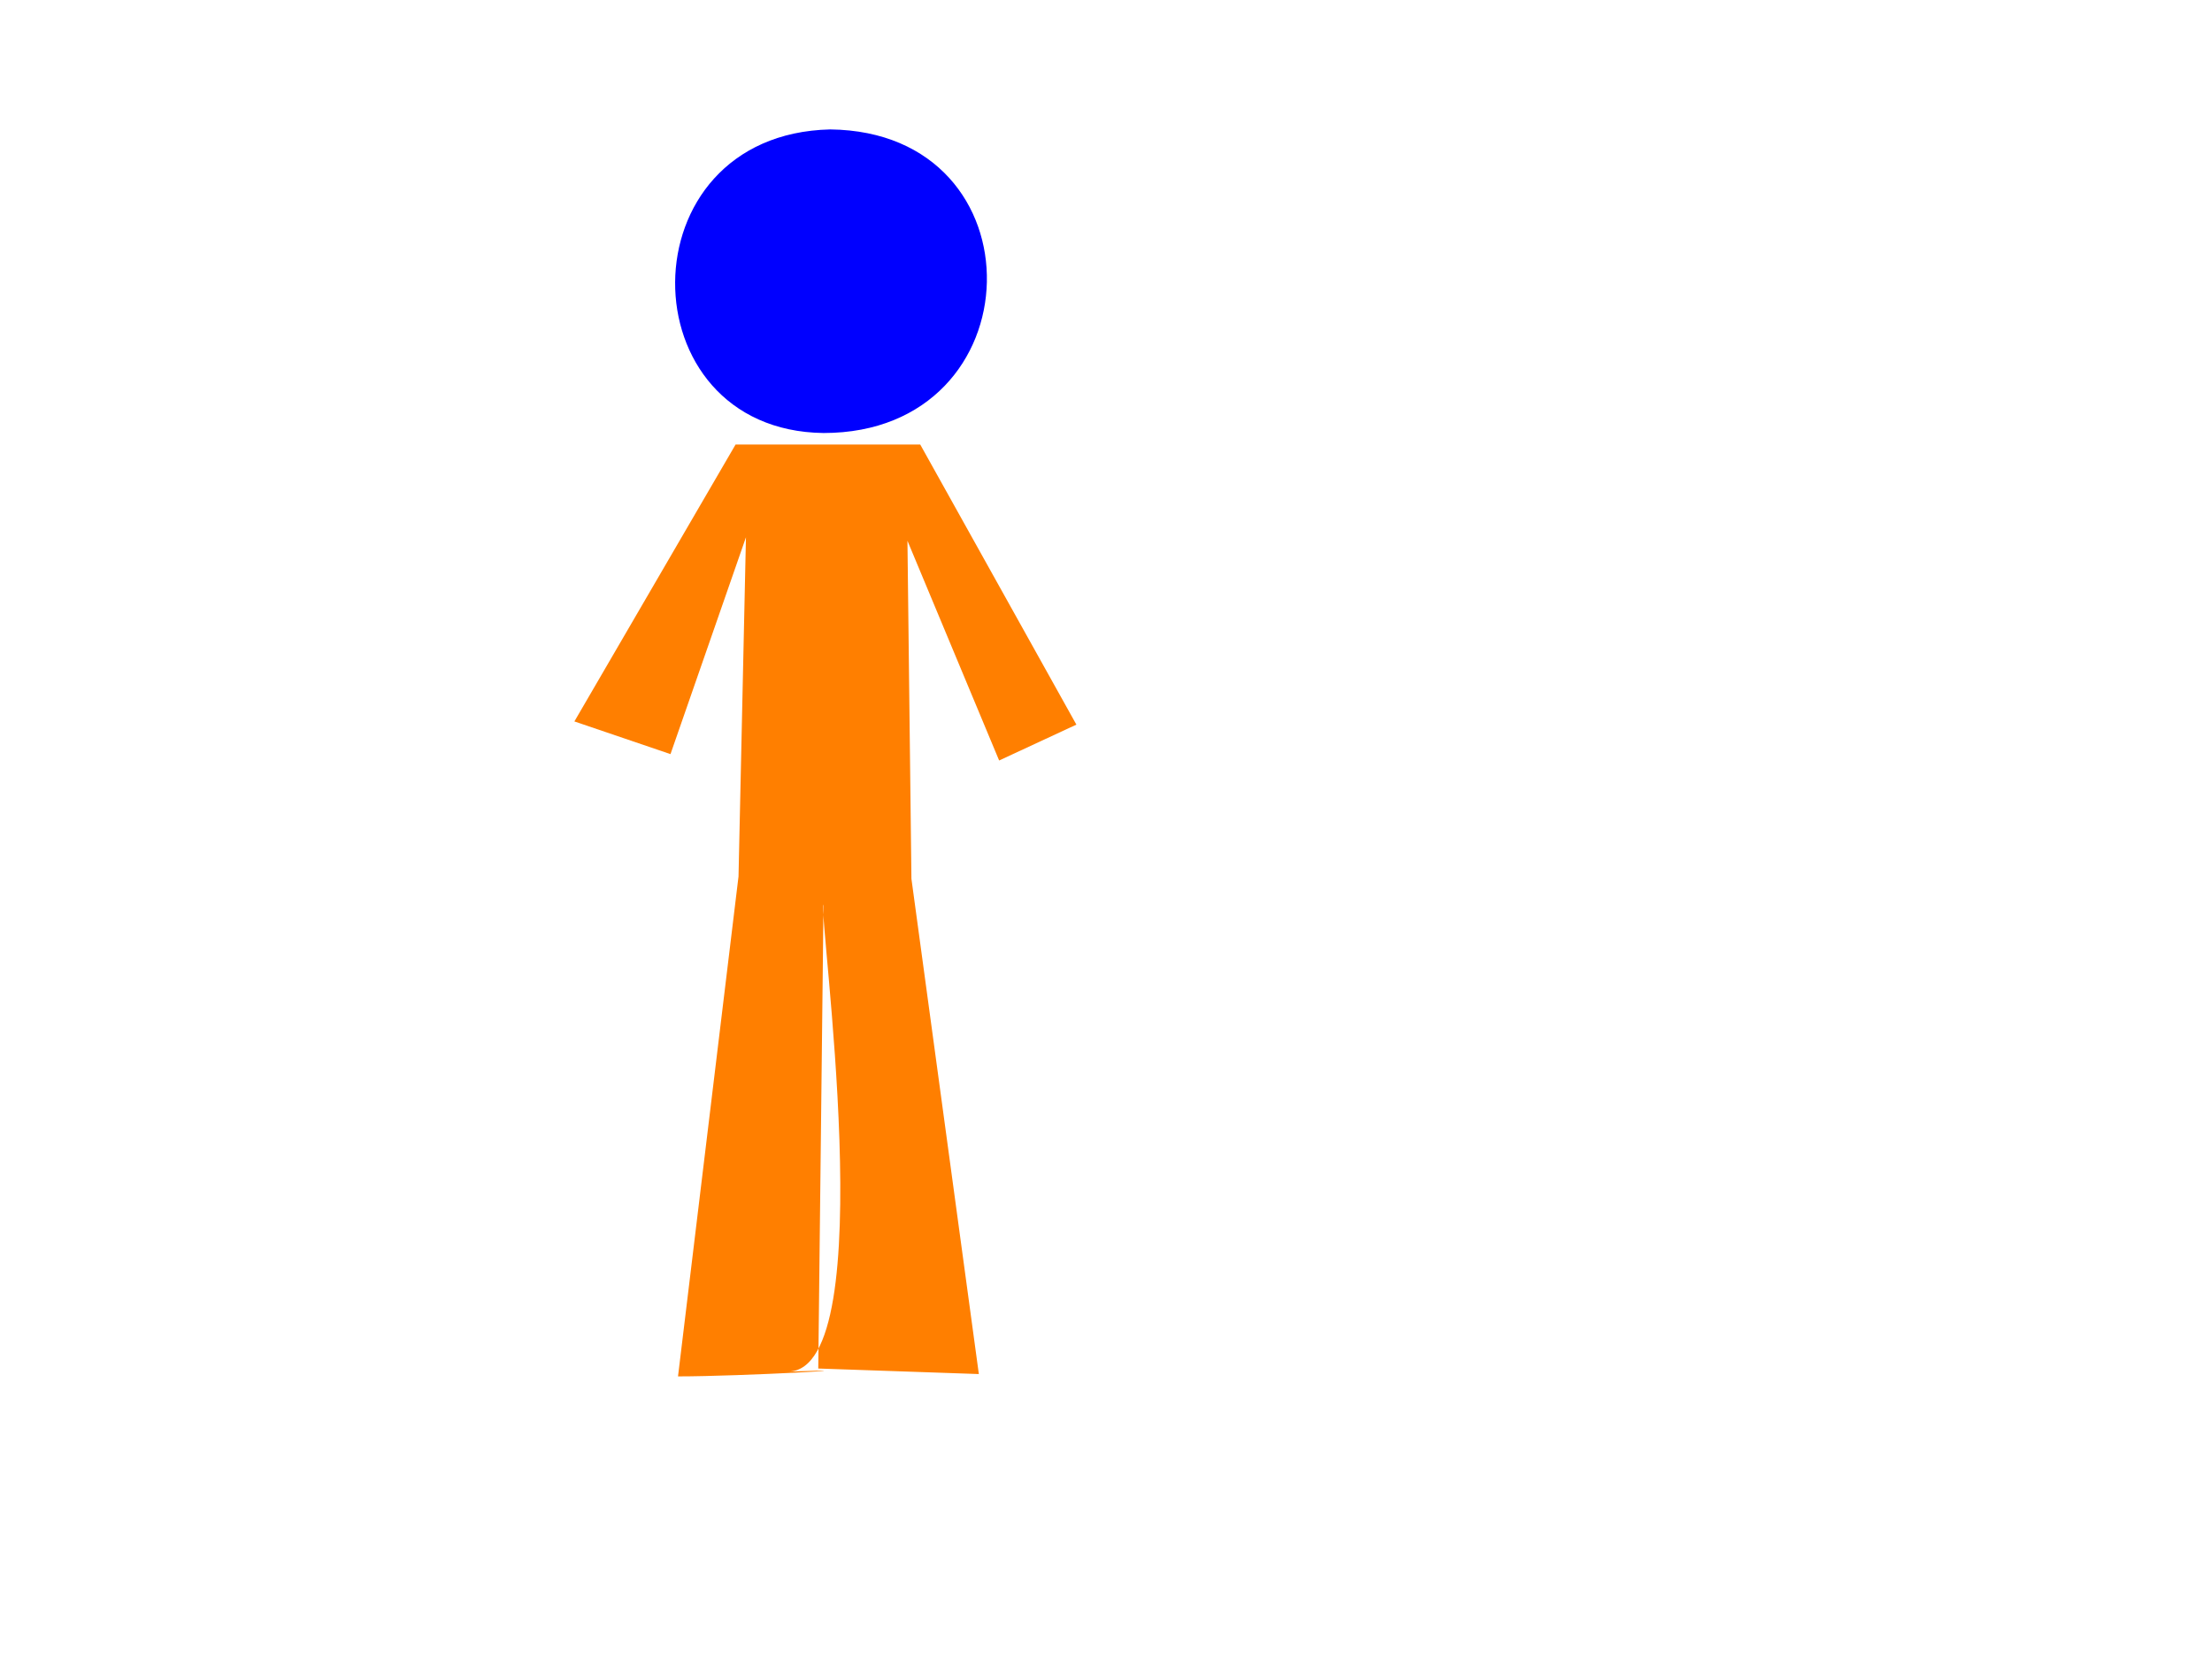
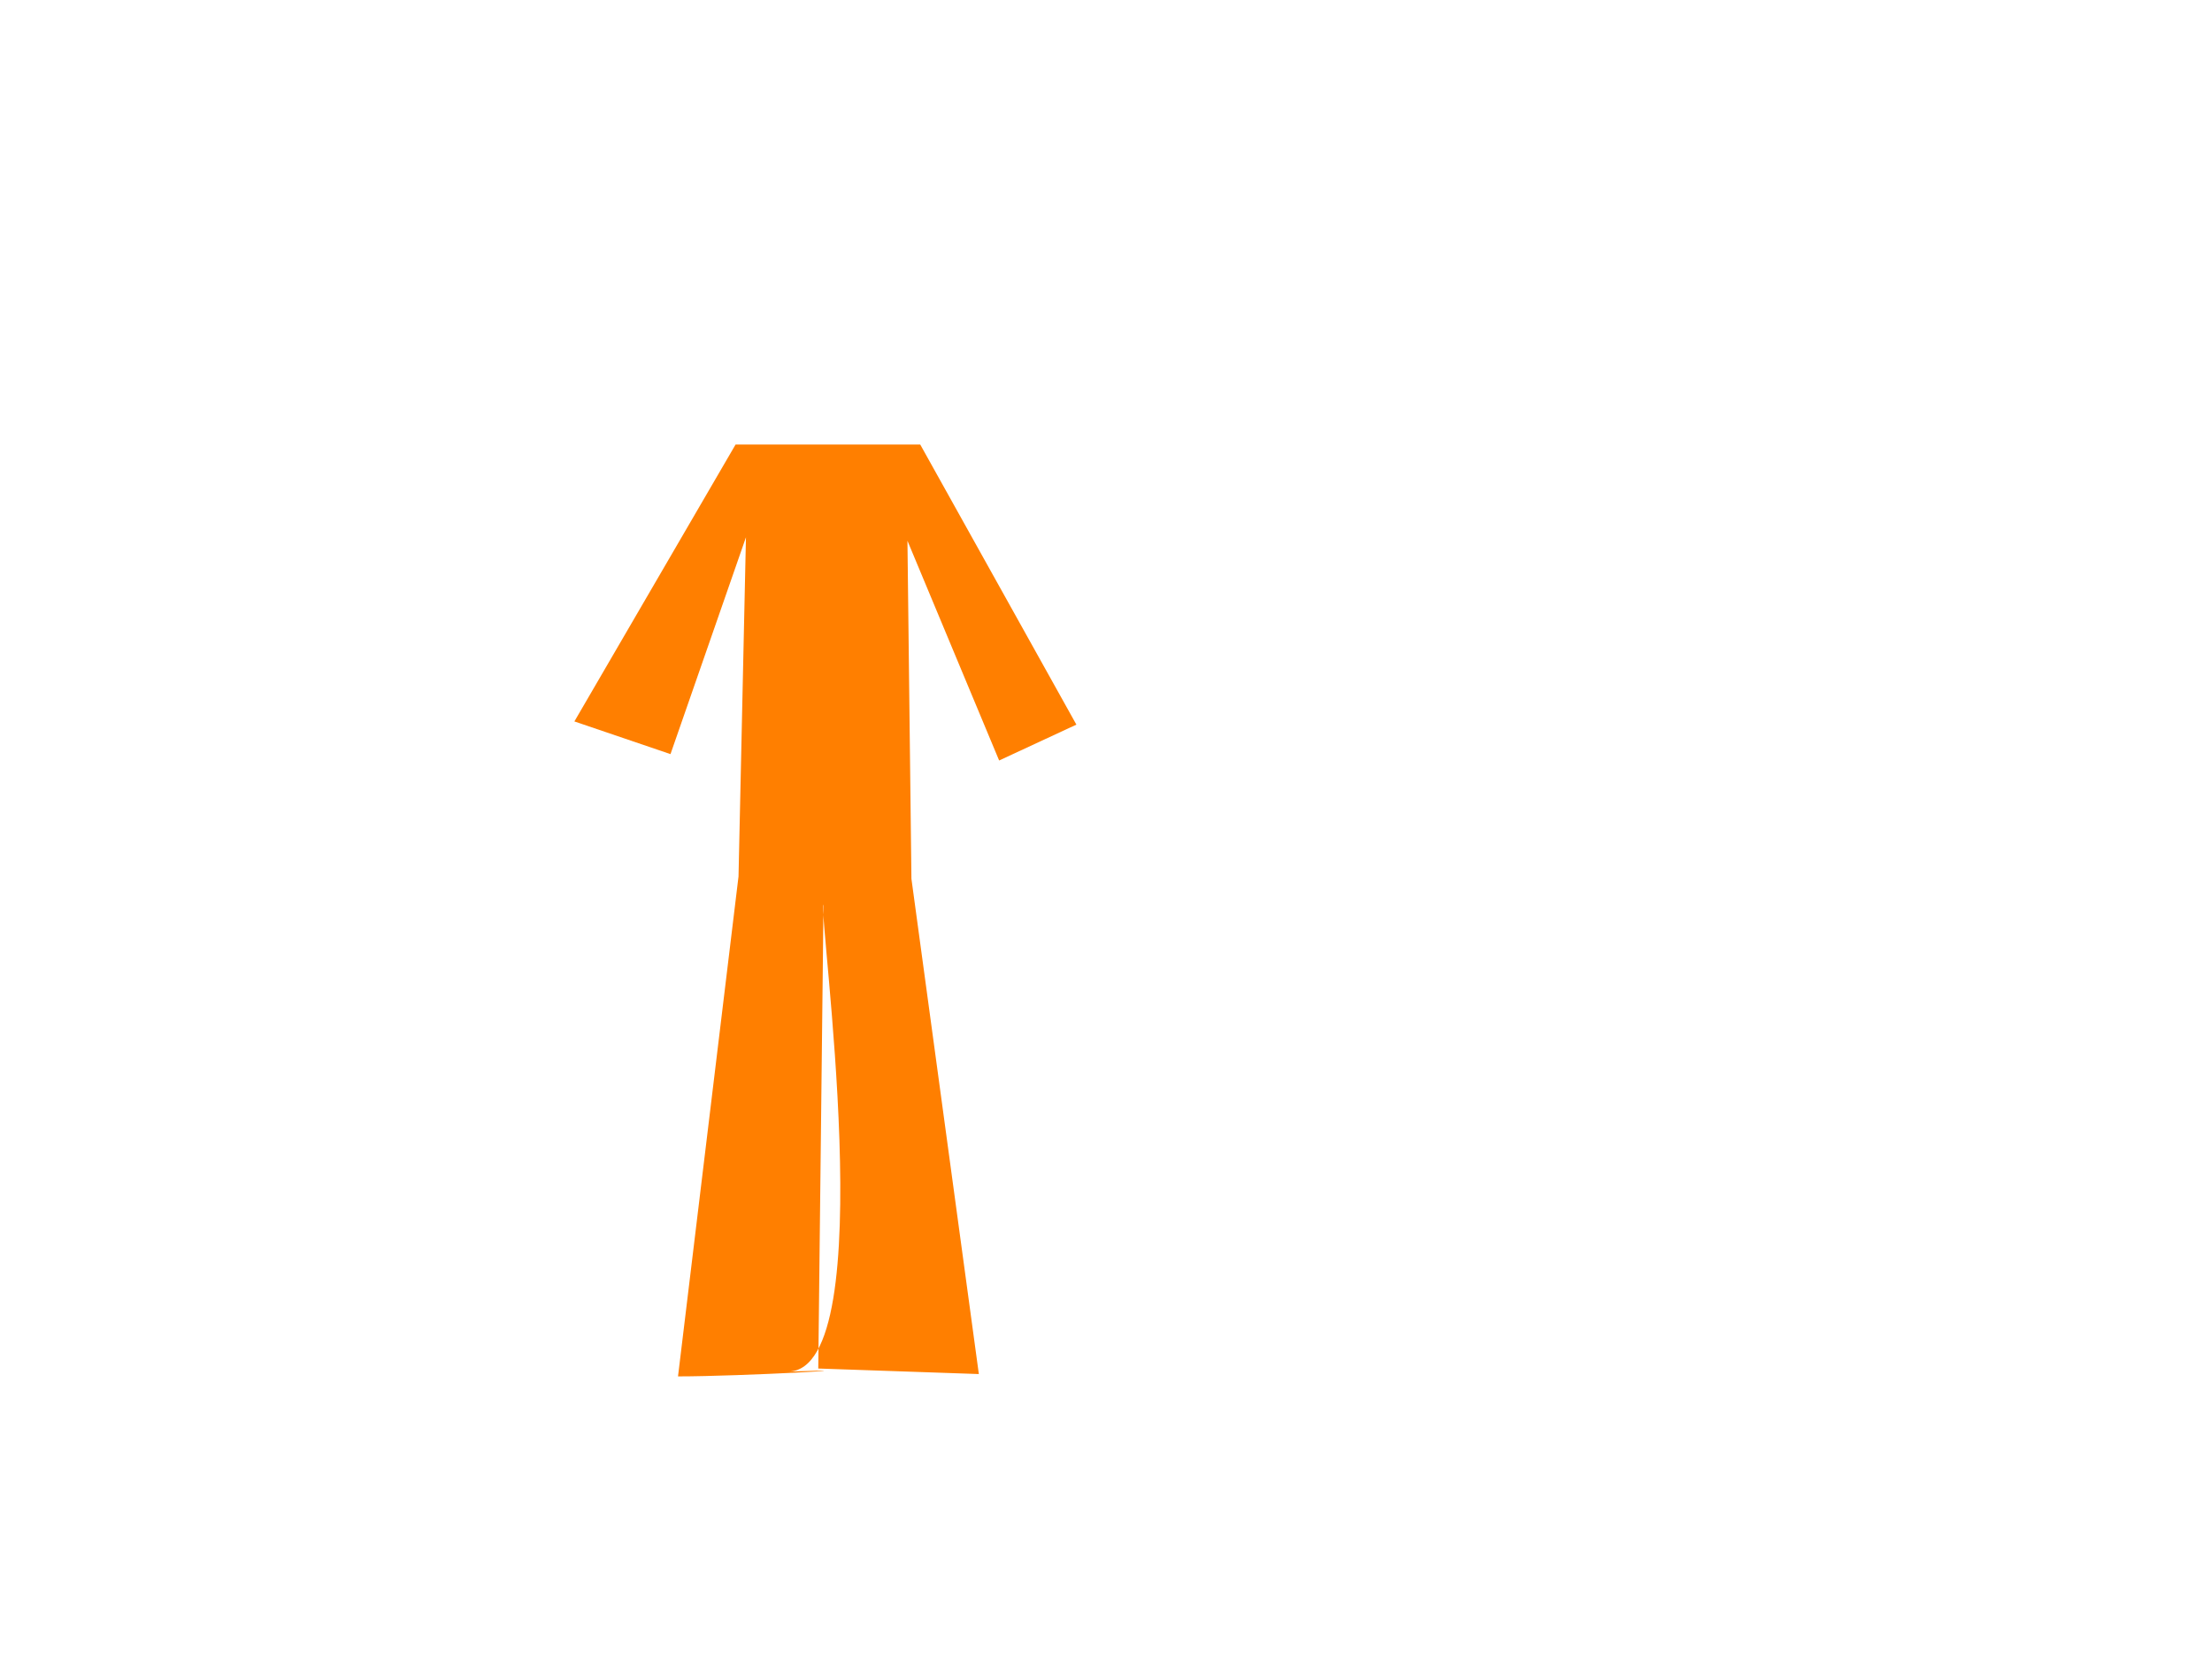
<svg xmlns="http://www.w3.org/2000/svg" width="640" height="480">
  <title>PersonStickOrangeGreen</title>
  <g display="inline">
    <title>Layer 1</title>
    <path d="m212.828,128.61l-46.64,80.122l27.806,9.456l21.834,-62.733l-2.151,98.119l-17.507,144.661c18,0 62.157,-2.442 32.005,-1.398c27.423,-0.679 8.395,-133.075 10.091,-135.112l-1.516,134.229l46.46,1.602l-19.506,-143.303l-1.152,-97.798l26.529,63.579l22.351,-10.379l-45.184,-81.045l-53.42,0z" stroke-width="1pt" fill-rule="evenodd" fill="#ff7f00" id="path563" />
-     <path d="m240.195,37.445c-59.813,1.394 -59.176,87.14 -1.909,87.838c61.722,0 63.631,-87.141 1.909,-87.838z" stroke-width="1pt" fill-rule="evenodd" fill="#0000ff" id="path564" />
  </g>
</svg>